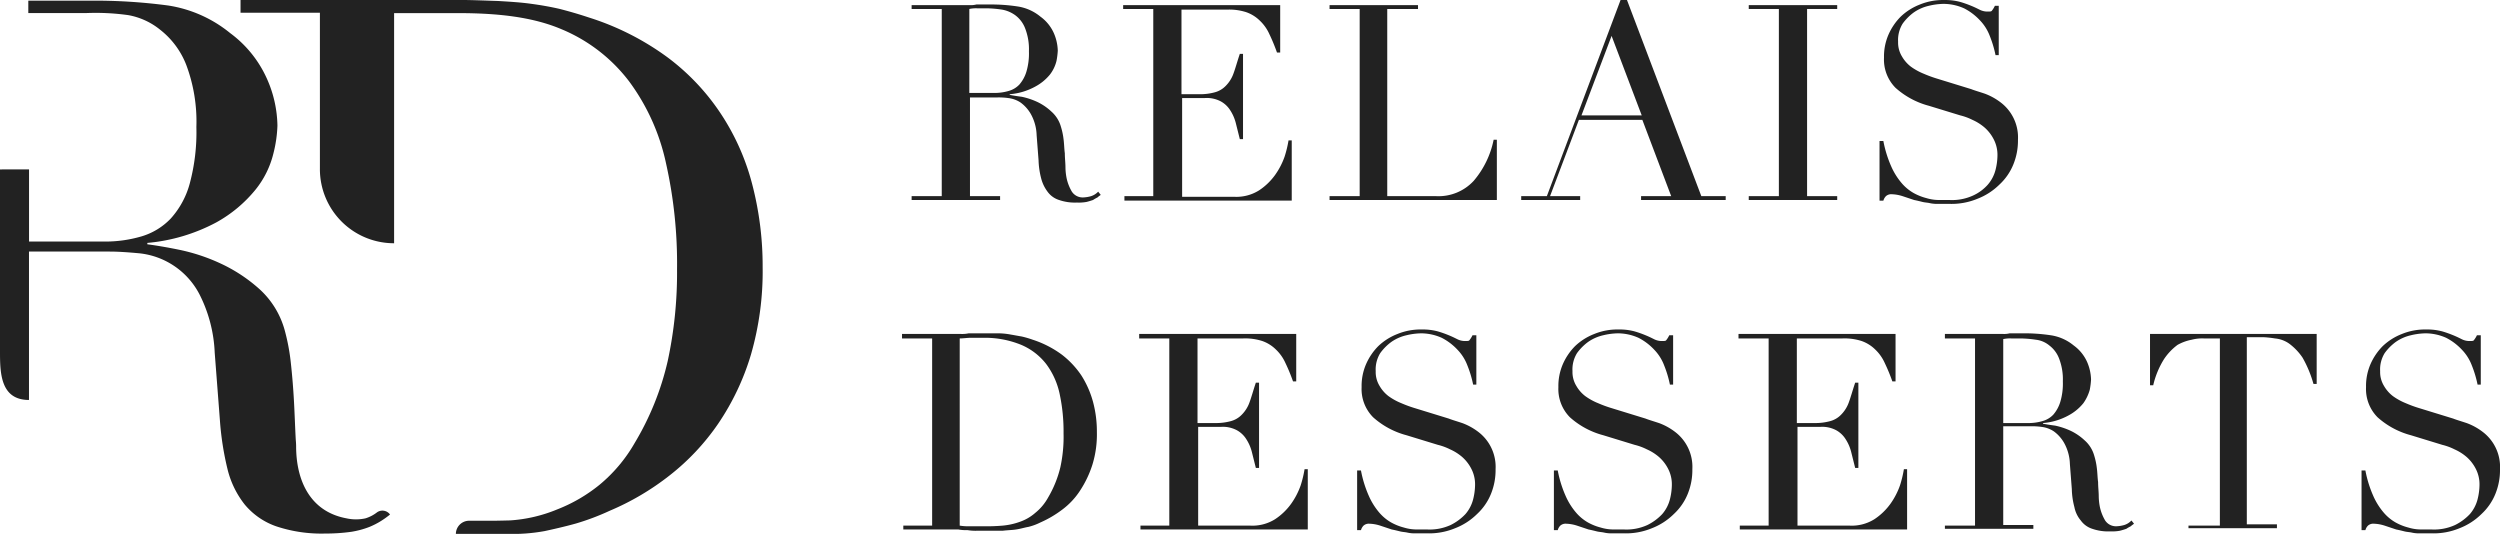
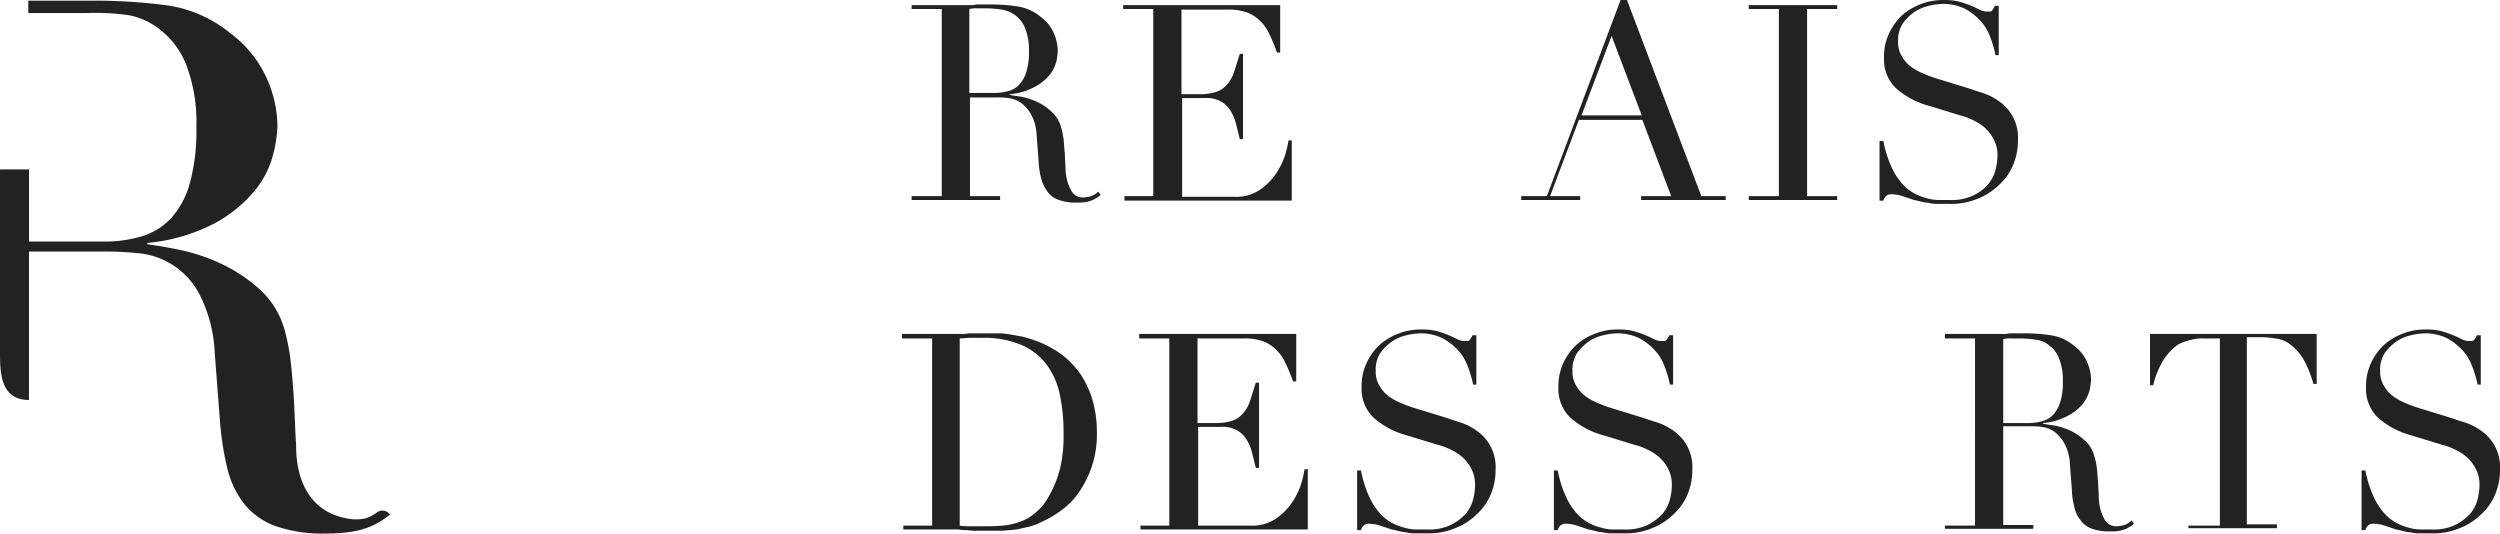
<svg xmlns="http://www.w3.org/2000/svg" width="286" height="61.074" viewBox="0 0 286 61.074">
  <g id="Groupe_914" data-name="Groupe 914" transform="translate(-99 -4555)">
    <path id="Tracé_153" data-name="Tracé 153" d="M438.8,306.525h3.446V285.113H438.8v-.44h6.673a2.5,2.5,0,0,0,.733-.073h1.467a20.235,20.235,0,0,1,3.227.22,5.359,5.359,0,0,1,2.64,1.173,4.68,4.68,0,0,1,1.54,1.907,5.407,5.407,0,0,1,.44,1.98,8.459,8.459,0,0,1-.147,1.173,4.169,4.169,0,0,1-.733,1.54,5.517,5.517,0,0,1-1.687,1.393,7.3,7.3,0,0,1-2.933.88v.073c.367.073.807.147,1.393.22a8.266,8.266,0,0,1,1.76.587,6.276,6.276,0,0,1,1.613,1.1,3.623,3.623,0,0,1,1.1,1.76,7.79,7.79,0,0,1,.293,1.393c.073.513.073,1.1.147,1.613,0,.587.073,1.1.073,1.613a6.579,6.579,0,0,0,.147,1.32,5.122,5.122,0,0,0,.587,1.467,1.48,1.48,0,0,0,1.32.66,3.685,3.685,0,0,0,.88-.147,1.9,1.9,0,0,0,.807-.513l.293.367c-.073.073-.22.147-.367.293a4.239,4.239,0,0,0-.513.293c-.22.073-.44.147-.733.22a4.853,4.853,0,0,1-1.1.073,5.531,5.531,0,0,1-2.053-.293,2.583,2.583,0,0,1-1.32-.953,4.3,4.3,0,0,1-.733-1.54,9.247,9.247,0,0,1-.293-2.053l-.22-2.86a5.28,5.28,0,0,0-.66-2.42,4.189,4.189,0,0,0-1.173-1.32,3.213,3.213,0,0,0-1.393-.513,7.993,7.993,0,0,0-1.247-.073h-3.153v11.293h3.446v.44H438.8v-.44Zm6.6-11.806h2.86a5.719,5.719,0,0,0,1.613-.22,2.692,2.692,0,0,0,1.247-.733,4.013,4.013,0,0,0,.807-1.467,7.315,7.315,0,0,0,.293-2.346,6.594,6.594,0,0,0-.44-2.64,3.361,3.361,0,0,0-1.1-1.466,3.647,3.647,0,0,0-1.54-.66,13.171,13.171,0,0,0-1.613-.147h-1.173a3.582,3.582,0,0,0-.953.073Z" transform="translate(-235.51 4270.914)" fill="#222" />
    <path id="Tracé_154" data-name="Tracé 154" d="M471.8,306.552h3.446V285.14H471.8v-.44h17.966v5.426H489.4a20.868,20.868,0,0,0-.88-2.127,4.866,4.866,0,0,0-1.1-1.54,4.185,4.185,0,0,0-1.54-.953,6.391,6.391,0,0,0-2.2-.293h-5.206v9.679h2.053a6.422,6.422,0,0,0,1.76-.22,2.692,2.692,0,0,0,1.247-.733,3.785,3.785,0,0,0,.88-1.393c.22-.587.44-1.393.733-2.273h.367v9.753h-.367l-.44-1.76a4.889,4.889,0,0,0-.66-1.54,2.941,2.941,0,0,0-1.1-1.027,3.413,3.413,0,0,0-1.833-.367h-2.567v11.293h5.94a4.878,4.878,0,0,0,2.86-.733,7.022,7.022,0,0,0,1.833-1.76,8.385,8.385,0,0,0,1.1-2.127,12.849,12.849,0,0,0,.44-1.833h.367v6.893H471.946v-.513Z" transform="translate(-244.312 4270.887)" fill="#222" />
-     <path id="Tracé_155" data-name="Tracé 155" d="M504,306.552h3.446V285.14H504v-.44h10.119v.44H510.6v21.412h5.573a5.479,5.479,0,0,0,4.326-1.76,10.424,10.424,0,0,0,2.273-4.693h.367v6.893H504Z" transform="translate(-252.899 4270.887)" fill="#222" />
    <path id="Tracé_156" data-name="Tracé 156" d="M534.047,306.339h2.787l8.433-22.439H546l8.506,22.439h2.787v.44h-9.68v-.44h3.446l-3.3-8.726H540.5l-3.3,8.726h3.446v.44H533.9v-.44Zm10.193-18.332-3.446,9.093h6.893Z" transform="translate(-260.874 4271.101)" fill="#222" />
    <path id="Tracé_157" data-name="Tracé 157" d="M569.4,306.552h3.446V285.14H569.4v-.44h10.119v.44h-3.446v21.412h3.446v.44H569.4Z" transform="translate(-270.343 4270.887)" fill="#222" />
    <path id="Tracé_158" data-name="Tracé 158" d="M589.873,300.032h.367a13.17,13.17,0,0,0,.88,2.86,7.727,7.727,0,0,0,1.173,1.907,5.162,5.162,0,0,0,1.393,1.173,6.126,6.126,0,0,0,1.466.587,4.983,4.983,0,0,0,1.393.22h1.247a5.778,5.778,0,0,0,2.713-.513,5.051,5.051,0,0,0,1.687-1.247,4.156,4.156,0,0,0,.88-1.687,7.033,7.033,0,0,0,.22-1.613,3.858,3.858,0,0,0-.44-1.906,4.564,4.564,0,0,0-1.027-1.32,5.581,5.581,0,0,0-1.393-.88,6.548,6.548,0,0,0-1.393-.513l-3.593-1.1a9.274,9.274,0,0,1-3.813-2.053,4.585,4.585,0,0,1-1.32-3.446,6.285,6.285,0,0,1,.513-2.64,6.773,6.773,0,0,1,1.393-2.053,6.645,6.645,0,0,1,2.2-1.393,6.98,6.98,0,0,1,2.787-.513,6.6,6.6,0,0,1,1.833.22,11.824,11.824,0,0,1,1.247.44c.367.147.66.293.953.44a1.951,1.951,0,0,0,.88.22c.293,0,.44,0,.513-.073a2.758,2.758,0,0,0,.367-.587h.44v5.646h-.367a12.541,12.541,0,0,0-.66-2.2,5.252,5.252,0,0,0-1.173-1.833,6.511,6.511,0,0,0-1.76-1.32,5.817,5.817,0,0,0-2.347-.513,7.61,7.61,0,0,0-1.686.22,4.924,4.924,0,0,0-1.687.733,5.64,5.64,0,0,0-1.32,1.32,3.562,3.562,0,0,0-.513,2.053,3.037,3.037,0,0,0,.44,1.687,3.957,3.957,0,0,0,1.026,1.173,6.944,6.944,0,0,0,1.467.807,14.311,14.311,0,0,0,1.613.587l3.813,1.173c.367.147.88.293,1.54.513a6.928,6.928,0,0,1,1.76.953,5.02,5.02,0,0,1,2.053,4.326,7.226,7.226,0,0,1-.513,2.786,6.411,6.411,0,0,1-1.613,2.347,7.321,7.321,0,0,1-2.493,1.613,7.8,7.8,0,0,1-3.3.587h-1.173a3.867,3.867,0,0,1-.953-.073c-.293-.073-.587-.073-.88-.147s-.586-.147-.953-.22l-1.32-.44a4.466,4.466,0,0,0-1.246-.22.9.9,0,0,0-.66.22,1.182,1.182,0,0,0-.293.513h-.44v-6.82Z" transform="translate(-275.783 4271.101)" fill="#222" />
    <path id="Tracé_159" data-name="Tracé 159" d="M437.3,357.9h3.446V336.487H437.3v-.513h6.746a3.568,3.568,0,0,0,.88-.073h3.447a8.131,8.131,0,0,1,1.393.147c.44.074.807.147,1.247.22a11.339,11.339,0,0,1,1.246.367,11.675,11.675,0,0,1,3.3,1.687,10.056,10.056,0,0,1,2.273,2.42,11.036,11.036,0,0,1,1.32,3.006,13.049,13.049,0,0,1,.44,3.446,11.83,11.83,0,0,1-.513,3.74,12.04,12.04,0,0,1-1.393,2.933,8.427,8.427,0,0,1-2.053,2.2,12.34,12.34,0,0,1-2.493,1.467,6.551,6.551,0,0,1-1.393.513c-.44.073-.88.22-1.393.293-.44.073-.953.073-1.54.147h-2.933a5.547,5.547,0,0,1-1.1-.073,4.511,4.511,0,0,1-1.027-.073h-6.306v-.44Zm6.6,0a6.319,6.319,0,0,0,1.247.073h1.54a20.594,20.594,0,0,0,2.126-.073,7.86,7.86,0,0,0,1.98-.44,5.3,5.3,0,0,0,1.76-1.027,5.868,5.868,0,0,0,1.467-1.76,12.609,12.609,0,0,0,1.393-3.447,16.281,16.281,0,0,0,.367-3.886,20.54,20.54,0,0,0-.44-4.473,8.709,8.709,0,0,0-1.54-3.446,7.148,7.148,0,0,0-2.86-2.2,10.968,10.968,0,0,0-4.4-.807h-1.393c-.44,0-.807.073-1.247.073Z" transform="translate(-235.109 4257.231)" fill="#222" />
    <path id="Tracé_160" data-name="Tracé 160" d="M474.3,357.925h3.446V336.513H474.3V336h17.966v5.426H491.9a20.865,20.865,0,0,0-.88-2.127,4.869,4.869,0,0,0-1.1-1.54,4.187,4.187,0,0,0-1.54-.953,6.39,6.39,0,0,0-2.2-.293h-5.206v9.679h2.053a6.421,6.421,0,0,0,1.76-.22,2.691,2.691,0,0,0,1.247-.733,3.788,3.788,0,0,0,.88-1.393c.22-.587.44-1.393.733-2.273h.367v9.753h-.367l-.44-1.76a4.892,4.892,0,0,0-.66-1.54,2.941,2.941,0,0,0-1.1-1.027,3.412,3.412,0,0,0-1.833-.367h-2.566v11.293h5.94a4.878,4.878,0,0,0,2.86-.733,7.021,7.021,0,0,0,1.833-1.76,8.376,8.376,0,0,0,1.1-2.127,12.867,12.867,0,0,0,.44-1.833h.367v6.893H474.447v-.44Z" transform="translate(-244.978 4257.205)" fill="#222" />
    <path id="Tracé_161" data-name="Tracé 161" d="M508.373,351.432h.367a13.168,13.168,0,0,0,.88,2.86,7.728,7.728,0,0,0,1.173,1.907,5.16,5.16,0,0,0,1.393,1.173,6.131,6.131,0,0,0,1.467.587,4.982,4.982,0,0,0,1.393.22h1.247a5.777,5.777,0,0,0,2.713-.513,5.931,5.931,0,0,0,1.687-1.247,4.157,4.157,0,0,0,.88-1.687,7.024,7.024,0,0,0,.22-1.613,3.858,3.858,0,0,0-.44-1.907,4.566,4.566,0,0,0-1.027-1.32,5.573,5.573,0,0,0-1.393-.88,6.538,6.538,0,0,0-1.393-.513l-3.593-1.1a9.273,9.273,0,0,1-3.813-2.053,4.585,4.585,0,0,1-1.32-3.446,6.284,6.284,0,0,1,.513-2.64,6.771,6.771,0,0,1,1.393-2.053,6.647,6.647,0,0,1,2.2-1.393,6.98,6.98,0,0,1,2.787-.513,6.6,6.6,0,0,1,1.833.22,11.89,11.89,0,0,1,1.247.44c.367.147.66.293.953.44a1.954,1.954,0,0,0,.88.22c.293,0,.44,0,.513-.073a2.763,2.763,0,0,0,.367-.587h.44v5.646h-.367a12.539,12.539,0,0,0-.66-2.2,5.248,5.248,0,0,0-1.173-1.833,6.515,6.515,0,0,0-1.76-1.32,5.818,5.818,0,0,0-2.347-.513,7.615,7.615,0,0,0-1.687.22,4.926,4.926,0,0,0-1.686.733,5.637,5.637,0,0,0-1.32,1.32,3.561,3.561,0,0,0-.513,2.053,3.037,3.037,0,0,0,.44,1.687,3.955,3.955,0,0,0,1.027,1.173,6.926,6.926,0,0,0,1.467.807,14.281,14.281,0,0,0,1.613.587l3.813,1.173c.367.147.88.293,1.54.513a6.934,6.934,0,0,1,1.76.953,5.022,5.022,0,0,1,2.053,4.326,7.228,7.228,0,0,1-.513,2.787,6.413,6.413,0,0,1-1.613,2.347,7.322,7.322,0,0,1-2.493,1.613,7.8,7.8,0,0,1-3.3.587h-1.173a3.869,3.869,0,0,1-.953-.073c-.293-.073-.587-.073-.88-.147s-.587-.147-.953-.22l-1.32-.44a4.467,4.467,0,0,0-1.247-.22.9.9,0,0,0-.66.22,1.181,1.181,0,0,0-.293.513h-.44v-6.82Z" transform="translate(-254.046 4257.392)" fill="#222" />
    <path id="Tracé_162" data-name="Tracé 162" d="M539.073,351.432h.367a13.175,13.175,0,0,0,.88,2.86,7.732,7.732,0,0,0,1.173,1.907,5.163,5.163,0,0,0,1.393,1.173,6.13,6.13,0,0,0,1.467.587,4.983,4.983,0,0,0,1.393.22h1.247a5.777,5.777,0,0,0,2.713-.513,5.933,5.933,0,0,0,1.687-1.247,4.152,4.152,0,0,0,.88-1.687,7.017,7.017,0,0,0,.22-1.613,3.858,3.858,0,0,0-.44-1.907,4.562,4.562,0,0,0-1.027-1.32,5.579,5.579,0,0,0-1.393-.88,6.54,6.54,0,0,0-1.393-.513l-3.593-1.1a9.274,9.274,0,0,1-3.813-2.053,4.586,4.586,0,0,1-1.32-3.446,6.284,6.284,0,0,1,.513-2.64,6.777,6.777,0,0,1,1.393-2.053,6.649,6.649,0,0,1,2.2-1.393,6.982,6.982,0,0,1,2.787-.513,6.606,6.606,0,0,1,1.833.22,11.9,11.9,0,0,1,1.246.44c.367.147.66.293.953.44a1.953,1.953,0,0,0,.88.22c.293,0,.44,0,.513-.073a2.776,2.776,0,0,0,.367-.587h.44v5.646h-.367a12.532,12.532,0,0,0-.66-2.2,5.257,5.257,0,0,0-1.173-1.833,6.51,6.51,0,0,0-1.76-1.32,5.816,5.816,0,0,0-2.347-.513,7.612,7.612,0,0,0-1.686.22,4.925,4.925,0,0,0-1.687.733,5.634,5.634,0,0,0-1.32,1.32,3.561,3.561,0,0,0-.513,2.053,3.037,3.037,0,0,0,.44,1.687,3.947,3.947,0,0,0,1.027,1.173,6.929,6.929,0,0,0,1.467.807,14.293,14.293,0,0,0,1.613.587l3.813,1.173c.367.147.88.293,1.54.513a6.929,6.929,0,0,1,1.76.953,5.021,5.021,0,0,1,2.053,4.326,7.229,7.229,0,0,1-.513,2.787,6.415,6.415,0,0,1-1.613,2.347,7.32,7.32,0,0,1-2.493,1.613,7.8,7.8,0,0,1-3.3.587h-1.173a3.87,3.87,0,0,1-.953-.073c-.293-.073-.586-.073-.88-.147s-.586-.147-.953-.22l-1.32-.44a4.469,4.469,0,0,0-1.247-.22.9.9,0,0,0-.66.22,1.181,1.181,0,0,0-.294.513H539v-6.82Z" transform="translate(-262.234 4257.392)" fill="#222" />
-     <path id="Tracé_163" data-name="Tracé 163" d="M567.8,357.925h3.447V336.513H567.8V336h17.966v5.426H585.4a20.878,20.878,0,0,0-.88-2.127,4.87,4.87,0,0,0-1.1-1.54,4.186,4.186,0,0,0-1.54-.953,6.39,6.39,0,0,0-2.2-.293h-5.207v9.679h2.053a6.421,6.421,0,0,0,1.76-.22,2.691,2.691,0,0,0,1.247-.733,3.786,3.786,0,0,0,.88-1.393c.22-.587.44-1.393.734-2.273h.366v9.753h-.366l-.44-1.76a4.887,4.887,0,0,0-.66-1.54,2.94,2.94,0,0,0-1.1-1.027,3.412,3.412,0,0,0-1.833-.367h-2.566v11.293h5.939a4.878,4.878,0,0,0,2.86-.733,7.021,7.021,0,0,0,1.833-1.76,8.383,8.383,0,0,0,1.1-2.127,12.9,12.9,0,0,0,.44-1.833h.367v6.893H567.947v-.44Z" transform="translate(-269.915 4257.205)" fill="#222" />
    <path id="Tracé_164" data-name="Tracé 164" d="M600,357.9h3.446V336.487H600v-.513h6.673a2.493,2.493,0,0,0,.733-.073h1.466a20.249,20.249,0,0,1,3.227.22,5.358,5.358,0,0,1,2.64,1.173,4.679,4.679,0,0,1,1.54,1.907,5.4,5.4,0,0,1,.44,1.98,8.474,8.474,0,0,1-.146,1.173,4.916,4.916,0,0,1-.734,1.54,5.518,5.518,0,0,1-1.686,1.393,7.306,7.306,0,0,1-2.933.88v.073c.367.073.807.147,1.393.22a8.274,8.274,0,0,1,1.76.587,6.268,6.268,0,0,1,1.613,1.1,3.623,3.623,0,0,1,1.1,1.76,7.792,7.792,0,0,1,.293,1.393c.073.513.073,1.1.147,1.613,0,.587.073,1.1.073,1.613a6.588,6.588,0,0,0,.147,1.32,5.128,5.128,0,0,0,.587,1.467,1.481,1.481,0,0,0,1.32.66,3.675,3.675,0,0,0,.88-.147,1.9,1.9,0,0,0,.807-.513l.293.367c-.073.073-.22.147-.367.293a4.209,4.209,0,0,0-.513.293c-.22.073-.44.147-.734.22a4.857,4.857,0,0,1-1.1.073,5.529,5.529,0,0,1-2.053-.293,2.583,2.583,0,0,1-1.32-.953,3.358,3.358,0,0,1-.734-1.54,8.65,8.65,0,0,1-.293-2.053l-.22-2.86a5.28,5.28,0,0,0-.66-2.42,4.187,4.187,0,0,0-1.173-1.32,3.213,3.213,0,0,0-1.393-.513,7.987,7.987,0,0,0-1.247-.073h-3.153v11.293h3.446v.44H600Zm6.673-11.733h2.86a5.718,5.718,0,0,0,1.613-.22,2.69,2.69,0,0,0,1.247-.733,4.012,4.012,0,0,0,.807-1.466,7.318,7.318,0,0,0,.293-2.347,6.591,6.591,0,0,0-.44-2.64,3.361,3.361,0,0,0-1.1-1.466,2.921,2.921,0,0,0-1.54-.66,13.181,13.181,0,0,0-1.613-.146h-1.173a3.587,3.587,0,0,0-.953.073Z" transform="translate(-278.503 4257.231)" fill="#222" />
    <path id="Tracé_165" data-name="Tracé 165" d="M636.546,357.925h3.446V336.513H638.16a4.748,4.748,0,0,0-1.393.147,5.419,5.419,0,0,0-1.613.587,6.537,6.537,0,0,0-1.54,1.613,9.753,9.753,0,0,0-1.247,3.006H632V336h19.066v5.72H650.7a13.261,13.261,0,0,0-1.247-3.006,6.544,6.544,0,0,0-1.54-1.613,3.321,3.321,0,0,0-1.613-.587,11.3,11.3,0,0,0-1.393-.147h-1.833v21.412h3.446v.44H636.4v-.293Z" transform="translate(-287.038 4257.205)" fill="#222" />
    <path id="Tracé_166" data-name="Tracé 166" d="M665.073,351.432h.367a13.175,13.175,0,0,0,.88,2.86,7.725,7.725,0,0,0,1.173,1.907,5.16,5.16,0,0,0,1.393,1.173,6.126,6.126,0,0,0,1.467.587,4.982,4.982,0,0,0,1.393.22h1.247a5.776,5.776,0,0,0,2.713-.513,5.934,5.934,0,0,0,1.687-1.247,4.158,4.158,0,0,0,.88-1.687,7.024,7.024,0,0,0,.22-1.613,3.86,3.86,0,0,0-.44-1.907,4.559,4.559,0,0,0-1.027-1.32,5.574,5.574,0,0,0-1.393-.88,6.54,6.54,0,0,0-1.393-.513l-3.593-1.1a9.272,9.272,0,0,1-3.813-2.053,4.585,4.585,0,0,1-1.32-3.446,6.285,6.285,0,0,1,.513-2.64,6.778,6.778,0,0,1,1.393-2.053,6.649,6.649,0,0,1,2.2-1.393,6.981,6.981,0,0,1,2.787-.513,6.6,6.6,0,0,1,1.833.22,11.913,11.913,0,0,1,1.247.44c.367.147.66.293.953.44a1.952,1.952,0,0,0,.88.22c.294,0,.44,0,.513-.073a2.744,2.744,0,0,0,.367-.587h.44v5.646h-.367a12.522,12.522,0,0,0-.66-2.2,5.257,5.257,0,0,0-1.173-1.833,6.512,6.512,0,0,0-1.76-1.32,5.817,5.817,0,0,0-2.347-.513,7.613,7.613,0,0,0-1.686.22,4.925,4.925,0,0,0-1.687.733,5.641,5.641,0,0,0-1.32,1.32,3.563,3.563,0,0,0-.513,2.053,3.038,3.038,0,0,0,.44,1.687,3.953,3.953,0,0,0,1.026,1.173,6.931,6.931,0,0,0,1.467.807,14.291,14.291,0,0,0,1.613.587l3.813,1.173c.367.147.88.293,1.54.513a6.93,6.93,0,0,1,1.76.953,5.021,5.021,0,0,1,2.053,4.326,7.229,7.229,0,0,1-.513,2.787,6.412,6.412,0,0,1-1.613,2.347,7.323,7.323,0,0,1-2.493,1.613,7.8,7.8,0,0,1-3.3.587h-1.173a3.87,3.87,0,0,1-.953-.073c-.293-.073-.586-.073-.88-.147s-.586-.147-.953-.22l-1.32-.44a4.465,4.465,0,0,0-1.246-.22.9.9,0,0,0-.66.22,1.181,1.181,0,0,0-.294.513H665v-6.82Z" transform="translate(-295.839 4257.392)" fill="#222" />
-     <path id="Tracé_167" data-name="Tracé 167" d="M287.635,309.174h5.8a20.42,20.42,0,0,0,4.343-.316c.75-.158,2.329-.513,3.593-.869a28.1,28.1,0,0,0,3.869-1.461,29.873,29.873,0,0,0,6.83-4.027,26.513,26.513,0,0,0,5.567-5.922,28.63,28.63,0,0,0,3.751-7.9,34.341,34.341,0,0,0,1.342-10.067,37.014,37.014,0,0,0-1.145-9.238,26.824,26.824,0,0,0-3.553-8.133,25.769,25.769,0,0,0-6.2-6.593,30.82,30.82,0,0,0-8.962-4.54c-1.184-.395-2.29-.711-3.356-.987q-1.54-.355-3.316-.592c-1.145-.158-2.408-.237-3.751-.316-1.342-.039-2.882-.118-4.58-.118H263v1.461h9.08v17.884a8.475,8.475,0,0,0,8.488,8.488h0V249.6h7.3c4.738,0,8.646.474,11.883,1.856a18.745,18.745,0,0,1,7.738,6,24.3,24.3,0,0,1,4.185,9.317,52.533,52.533,0,0,1,1.263,12.16,47.884,47.884,0,0,1-1.066,10.462,32.178,32.178,0,0,1-3.79,9.4,17.442,17.442,0,0,1-4.027,4.777,18.046,18.046,0,0,1-4.816,2.8,16.9,16.9,0,0,1-5.409,1.263s-1.461.039-1.974.039H289.1A1.517,1.517,0,0,0,287.635,309.174Z" transform="translate(-136.483 4306.9)" fill="#222" />
    <path id="Tracé_168" data-name="Tracé 168" d="M236.411,306.848a4.088,4.088,0,0,1-1.3.671,5.035,5.035,0,0,1-2.171,0c-4.264-.79-5.764-4.461-5.764-8.251,0-.316-.039-.711-.039-.711-.079-1.421-.118-2.764-.2-4.3s-.2-3-.355-4.422A23.725,23.725,0,0,0,225.87,286a9.882,9.882,0,0,0-2.882-4.7,17.9,17.9,0,0,0-4.422-2.921,21.525,21.525,0,0,0-4.738-1.579c-1.54-.316-2.764-.513-3.672-.632v-.158a20.568,20.568,0,0,0,7.856-2.329,15.338,15.338,0,0,0,4.54-3.79,10.568,10.568,0,0,0,2.013-4.066,14.786,14.786,0,0,0,.474-3.237,13.653,13.653,0,0,0-1.224-5.409,13.147,13.147,0,0,0-4.185-5.172,14.743,14.743,0,0,0-7.106-3.158,63.571,63.571,0,0,0-8.8-.553h-7.185v1.421h6.593a26.836,26.836,0,0,1,4.856.237,8.041,8.041,0,0,1,3.672,1.7,9.425,9.425,0,0,1,2.961,4.027,18.467,18.467,0,0,1,1.145,7.067,22.654,22.654,0,0,1-.75,6.435,9.787,9.787,0,0,1-2.171,4.027,7.6,7.6,0,0,1-3.356,2.053,14.727,14.727,0,0,1-4.3.592h-8.567v-8.251H193.3v20.806c0,2.448.039,5.567,3.316,5.567V277h9.238c.948,0,2.092.079,3.4.2a8.781,8.781,0,0,1,6.909,4.777,16.156,16.156,0,0,1,1.7,6.593l.592,7.7a33.562,33.562,0,0,0,.869,5.606,10.576,10.576,0,0,0,1.974,4.066,8.182,8.182,0,0,0,3.593,2.487,16.306,16.306,0,0,0,5.606.829,21.161,21.161,0,0,0,3-.2,10.124,10.124,0,0,0,2.053-.553,8.872,8.872,0,0,0,1.382-.711,10.7,10.7,0,0,0,.987-.711A1.07,1.07,0,0,0,236.411,306.848Z" transform="translate(-94.3 4306.779)" fill="#222" />
  </g>
</svg>